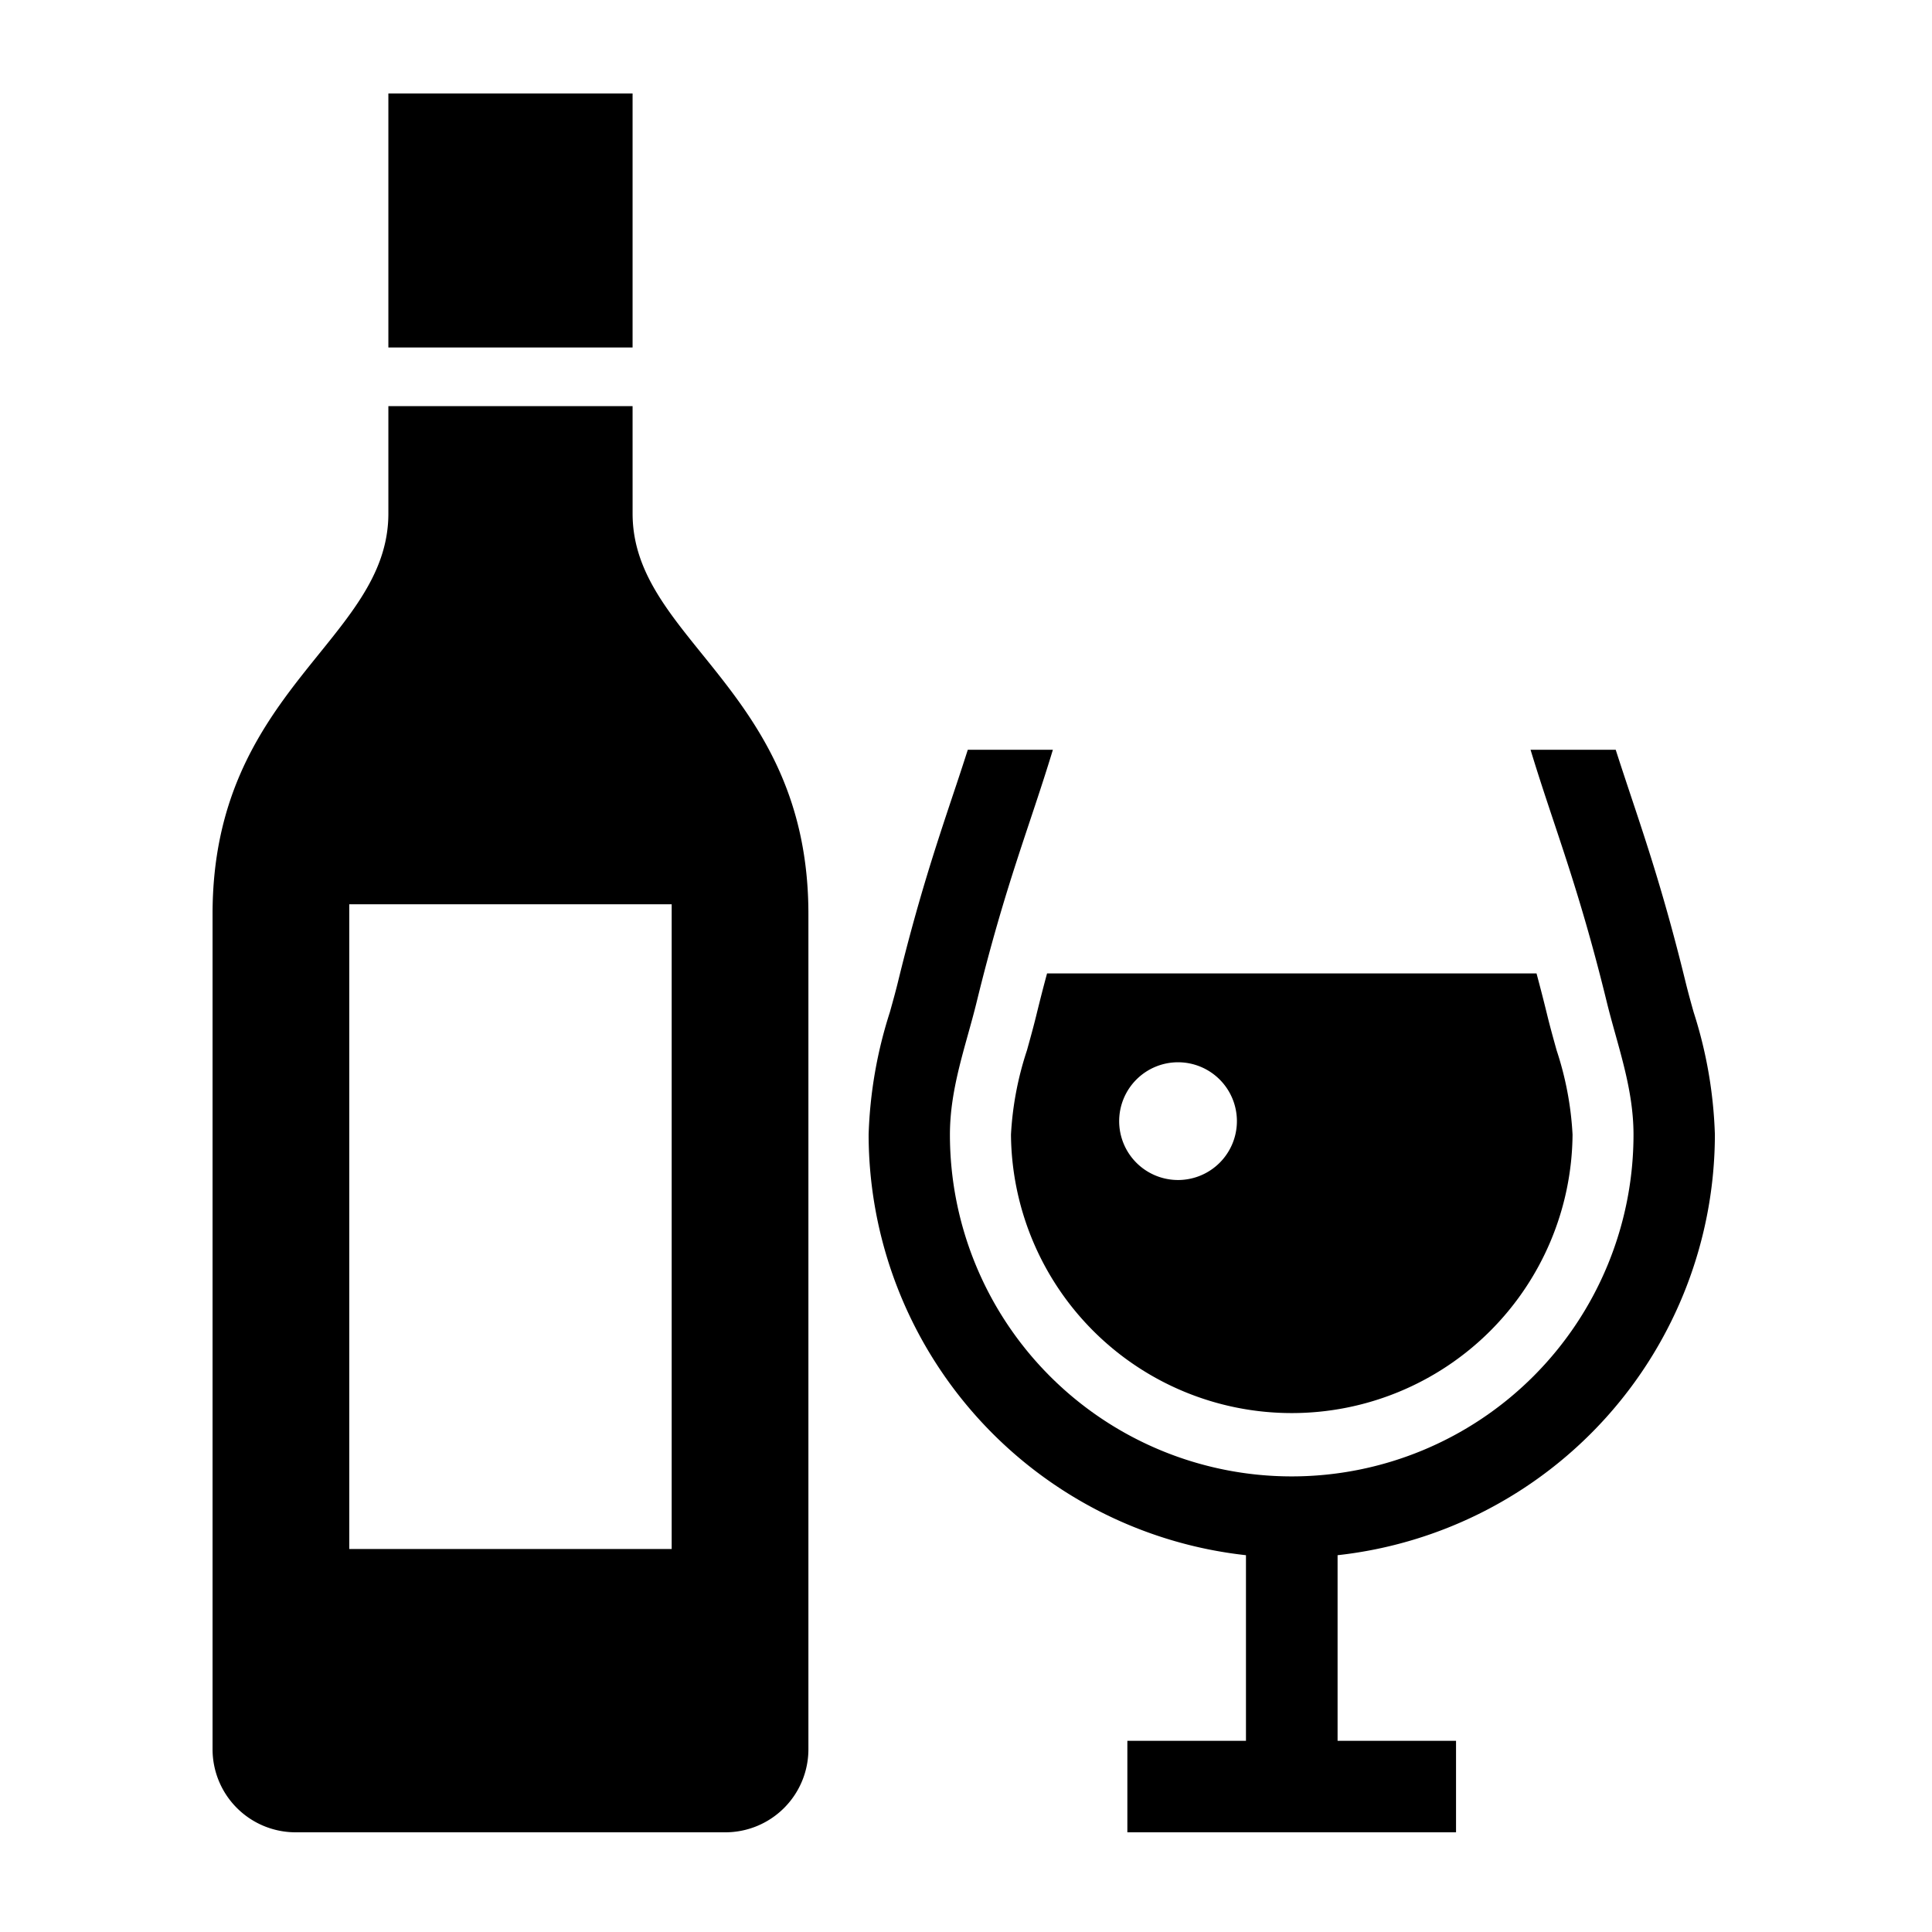
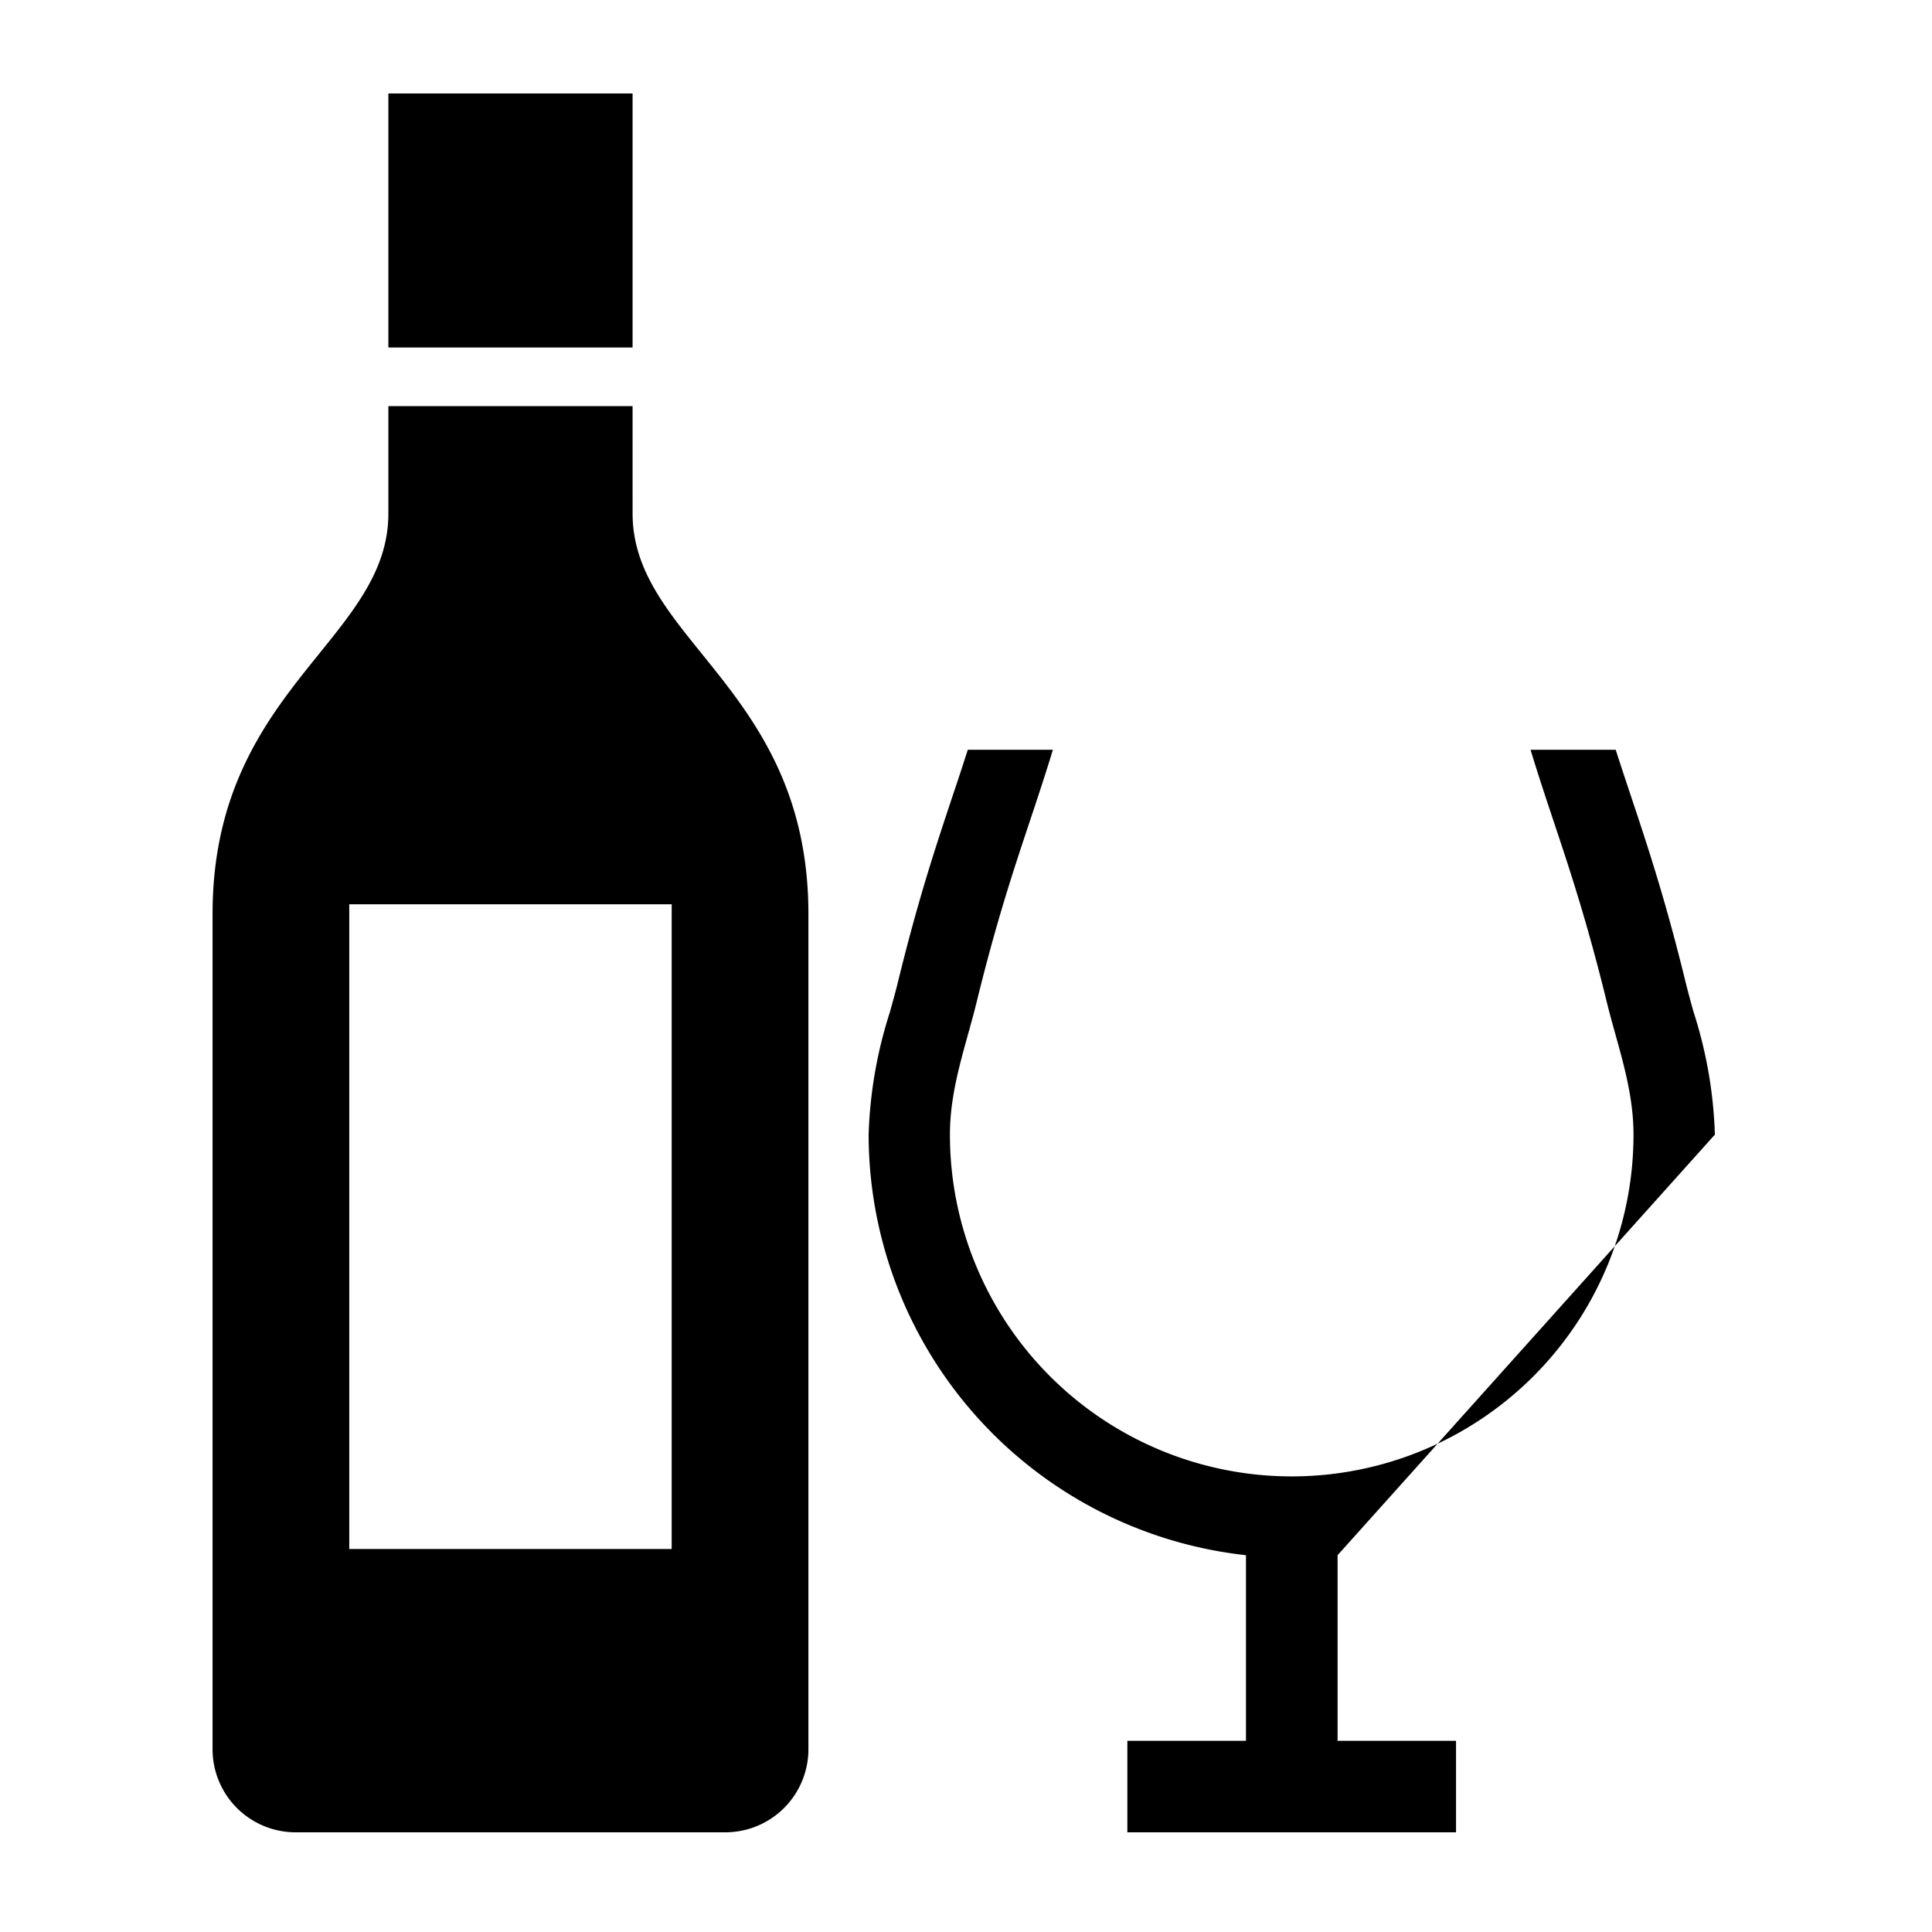
<svg xmlns="http://www.w3.org/2000/svg" width="100" height="100" viewBox="0 0 100 100">
  <g id="グループ_797" data-name="グループ 797" transform="translate(6585 -10304)">
-     <rect id="長方形_1209" data-name="長方形 1209" width="100" height="100" transform="translate(-6585 10304)" fill="none" />
    <g id="グループ_789" data-name="グループ 789" transform="translate(-7266.033 5963.338)">
      <rect id="長方形_857" data-name="長方形 857" width="12.64" height="13.148" transform="translate(701.135 4345.5)" />
      <path id="パス_14731" data-name="パス 14731" d="M56.555,92.063H43.915v5.559c0,6.573-9.1,9.1-9.1,20.731v43.229a4.3,4.3,0,0,0,4.3,4.3H61.356a4.3,4.3,0,0,0,4.3-4.3V118.354c0-11.632-9.1-14.159-9.1-20.731Zm2.024,25.785v33.369H41.891V117.848Z" transform="translate(657.22 4269.62)" />
-       <path id="パス_14732" data-name="パス 14732" d="M271.829,213.168a22.969,22.969,0,0,0-1.1-6.339c-.146-.516-.288-1.033-.415-1.549-1.055-4.312-1.969-7.053-2.854-9.707-.261-.786-.514-1.544-.764-2.324h-4.408c1.22,4.021,2.447,6.943,3.939,13.03.544,2.233,1.39,4.444,1.39,6.889a17.691,17.691,0,0,1-35.382,0c0-2.444.846-4.655,1.39-6.889,1.491-6.086,2.719-9.009,3.939-13.03H233.16c-.25.78-.5,1.541-.764,2.324-.884,2.653-1.8,5.394-2.854,9.707-.126.516-.272,1.033-.415,1.549a22.961,22.961,0,0,0-1.1,6.339,21.931,21.931,0,0,0,19.531,21.77v9.608h-6.139v4.735h17.012v-4.735H252.3v-9.608A21.931,21.931,0,0,0,271.829,213.168Z" transform="translate(497.966 4186.221)" />
-       <path id="パス_14733" data-name="パス 14733" d="M270.749,263.076a16.654,16.654,0,0,0-.827,4.362,14.534,14.534,0,0,0,29.067,0,16.649,16.649,0,0,0-.824-4.362c-.165-.593-.33-1.184-.475-1.774-.192-.791-.382-1.522-.566-2.208H271.79c-.187.687-.373,1.417-.566,2.206C271.078,261.892,270.914,262.482,270.749,263.076Zm7.822.618a3.047,3.047,0,1,1-3.049,3.046A3.048,3.048,0,0,1,278.571,263.694Z" transform="translate(463.439 4131.951)" />
+       <path id="パス_14732" data-name="パス 14732" d="M271.829,213.168a22.969,22.969,0,0,0-1.1-6.339c-.146-.516-.288-1.033-.415-1.549-1.055-4.312-1.969-7.053-2.854-9.707-.261-.786-.514-1.544-.764-2.324h-4.408c1.22,4.021,2.447,6.943,3.939,13.03.544,2.233,1.39,4.444,1.39,6.889a17.691,17.691,0,0,1-35.382,0c0-2.444.846-4.655,1.39-6.889,1.491-6.086,2.719-9.009,3.939-13.03H233.16c-.25.78-.5,1.541-.764,2.324-.884,2.653-1.8,5.394-2.854,9.707-.126.516-.272,1.033-.415,1.549a22.961,22.961,0,0,0-1.1,6.339,21.931,21.931,0,0,0,19.531,21.77v9.608h-6.139v4.735h17.012v-4.735H252.3v-9.608Z" transform="translate(497.966 4186.221)" />
    </g>
  </g>
</svg>